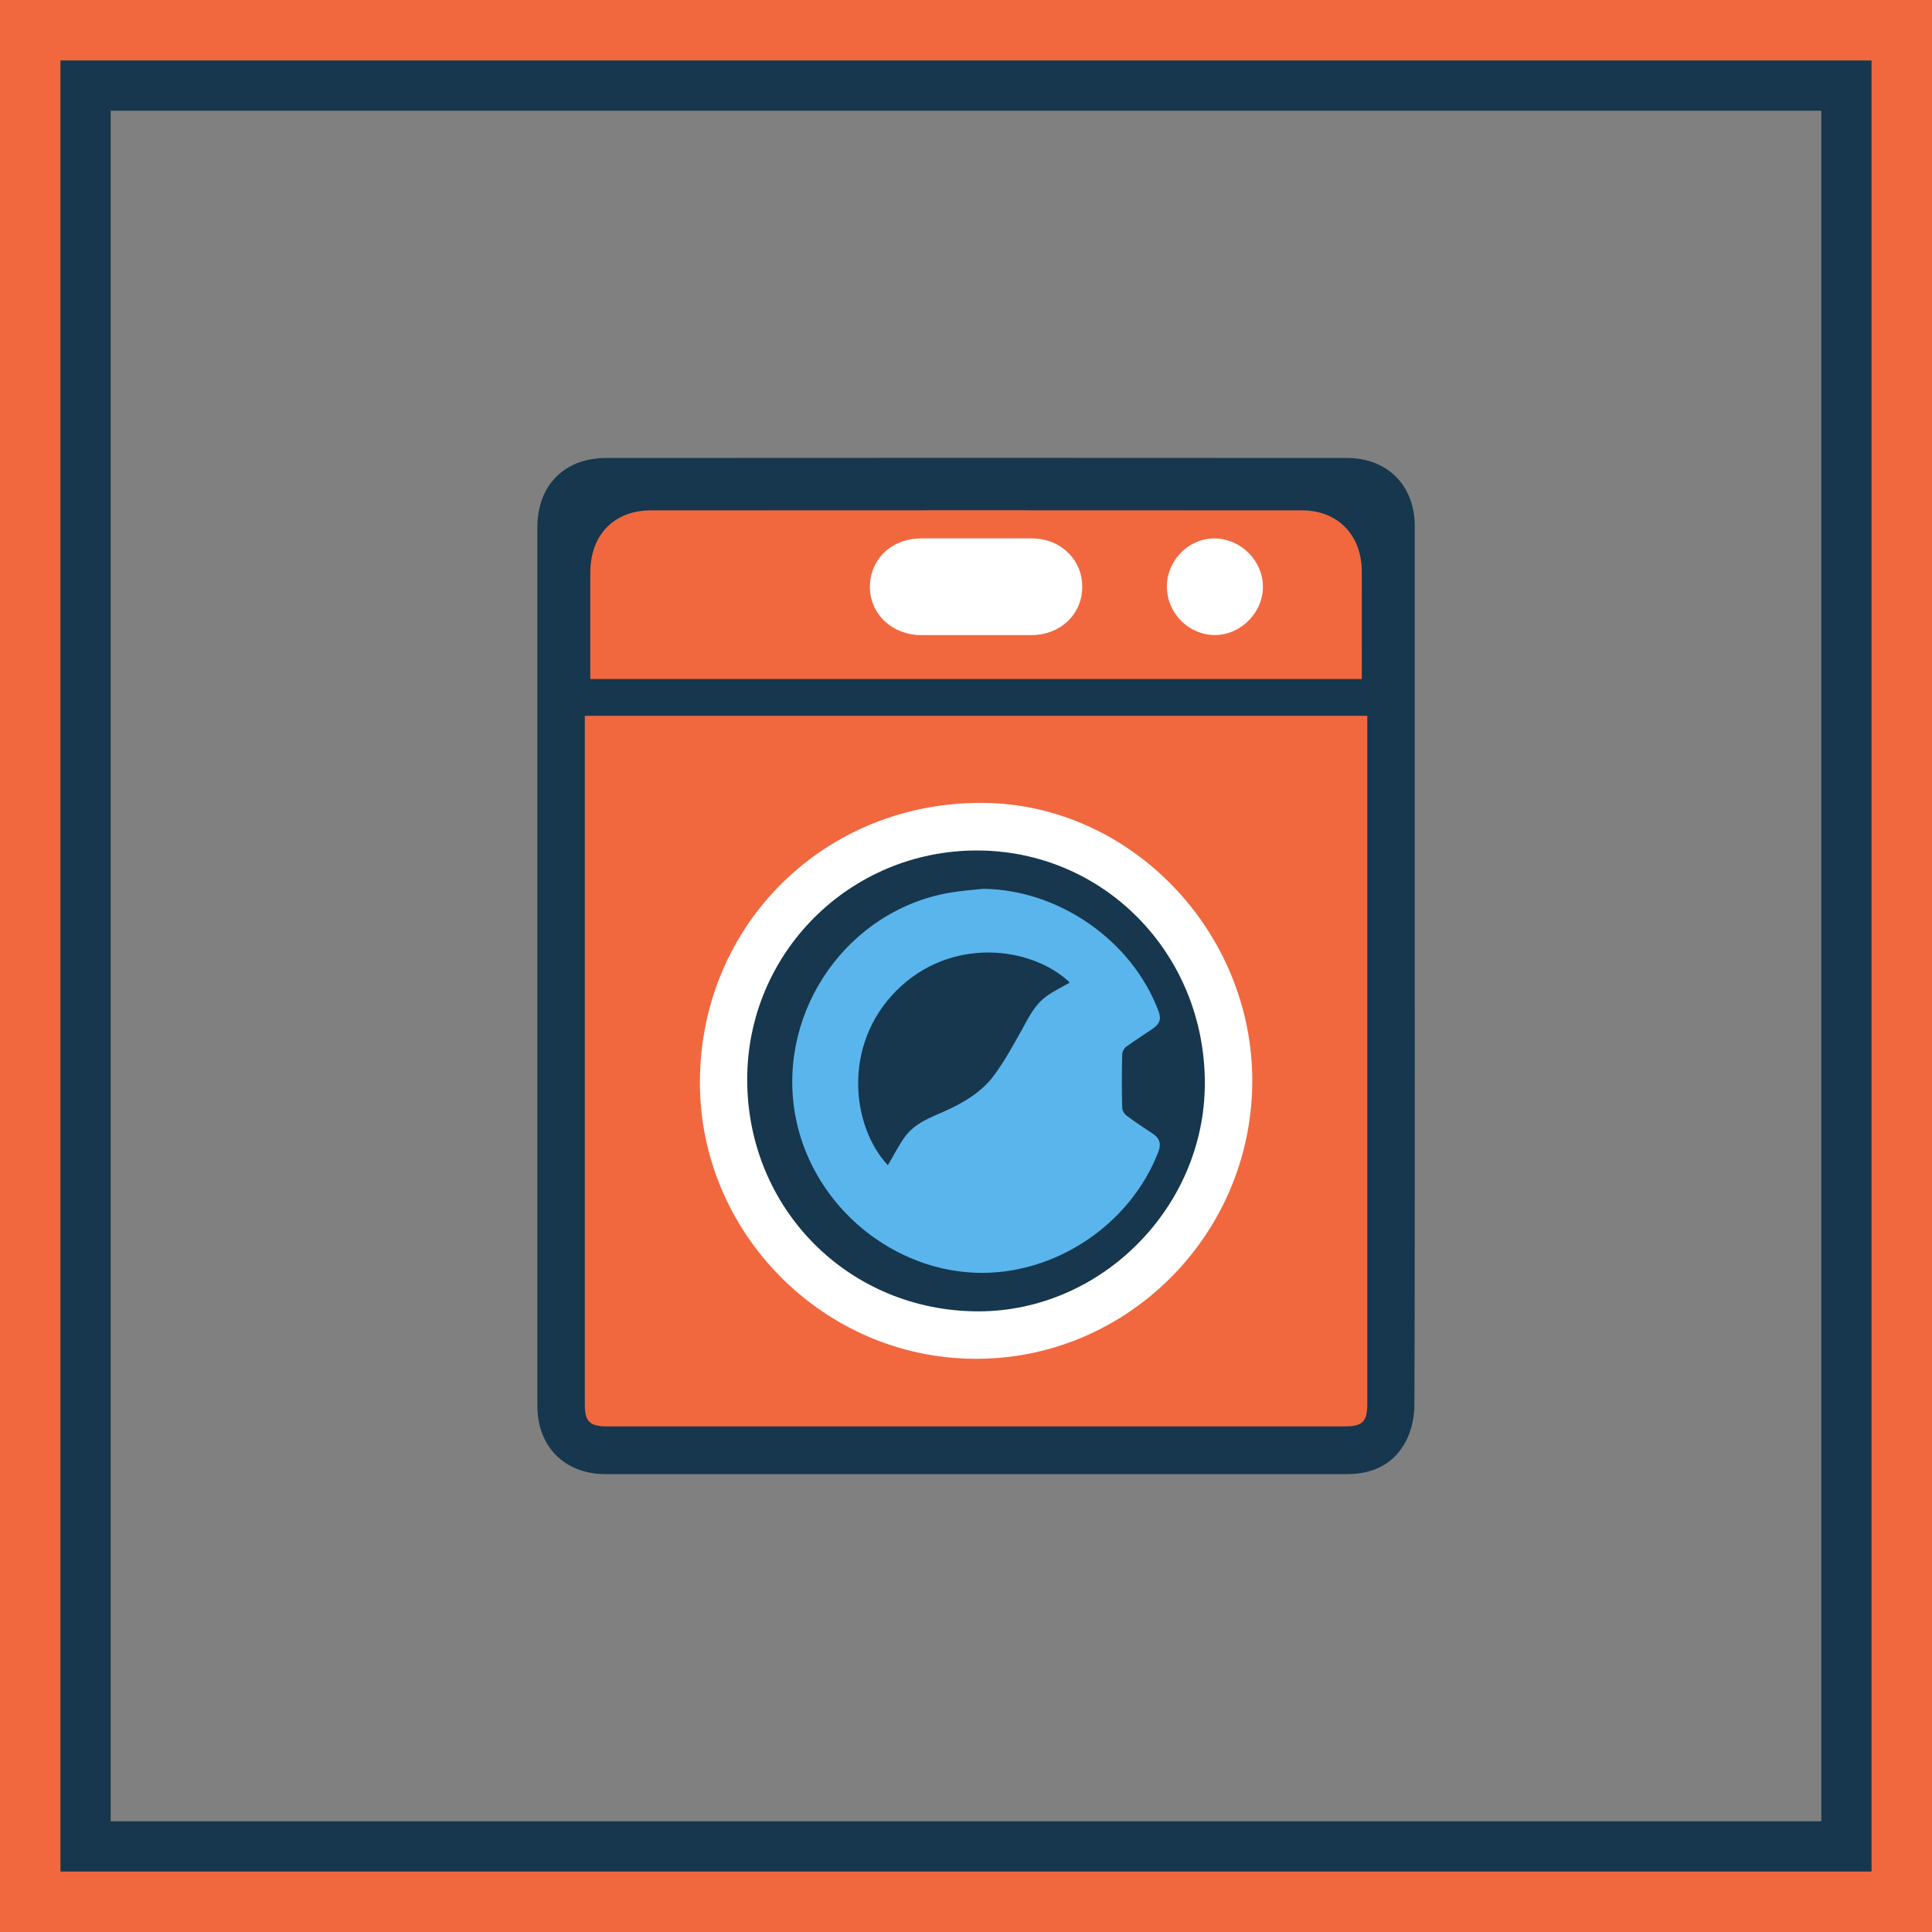
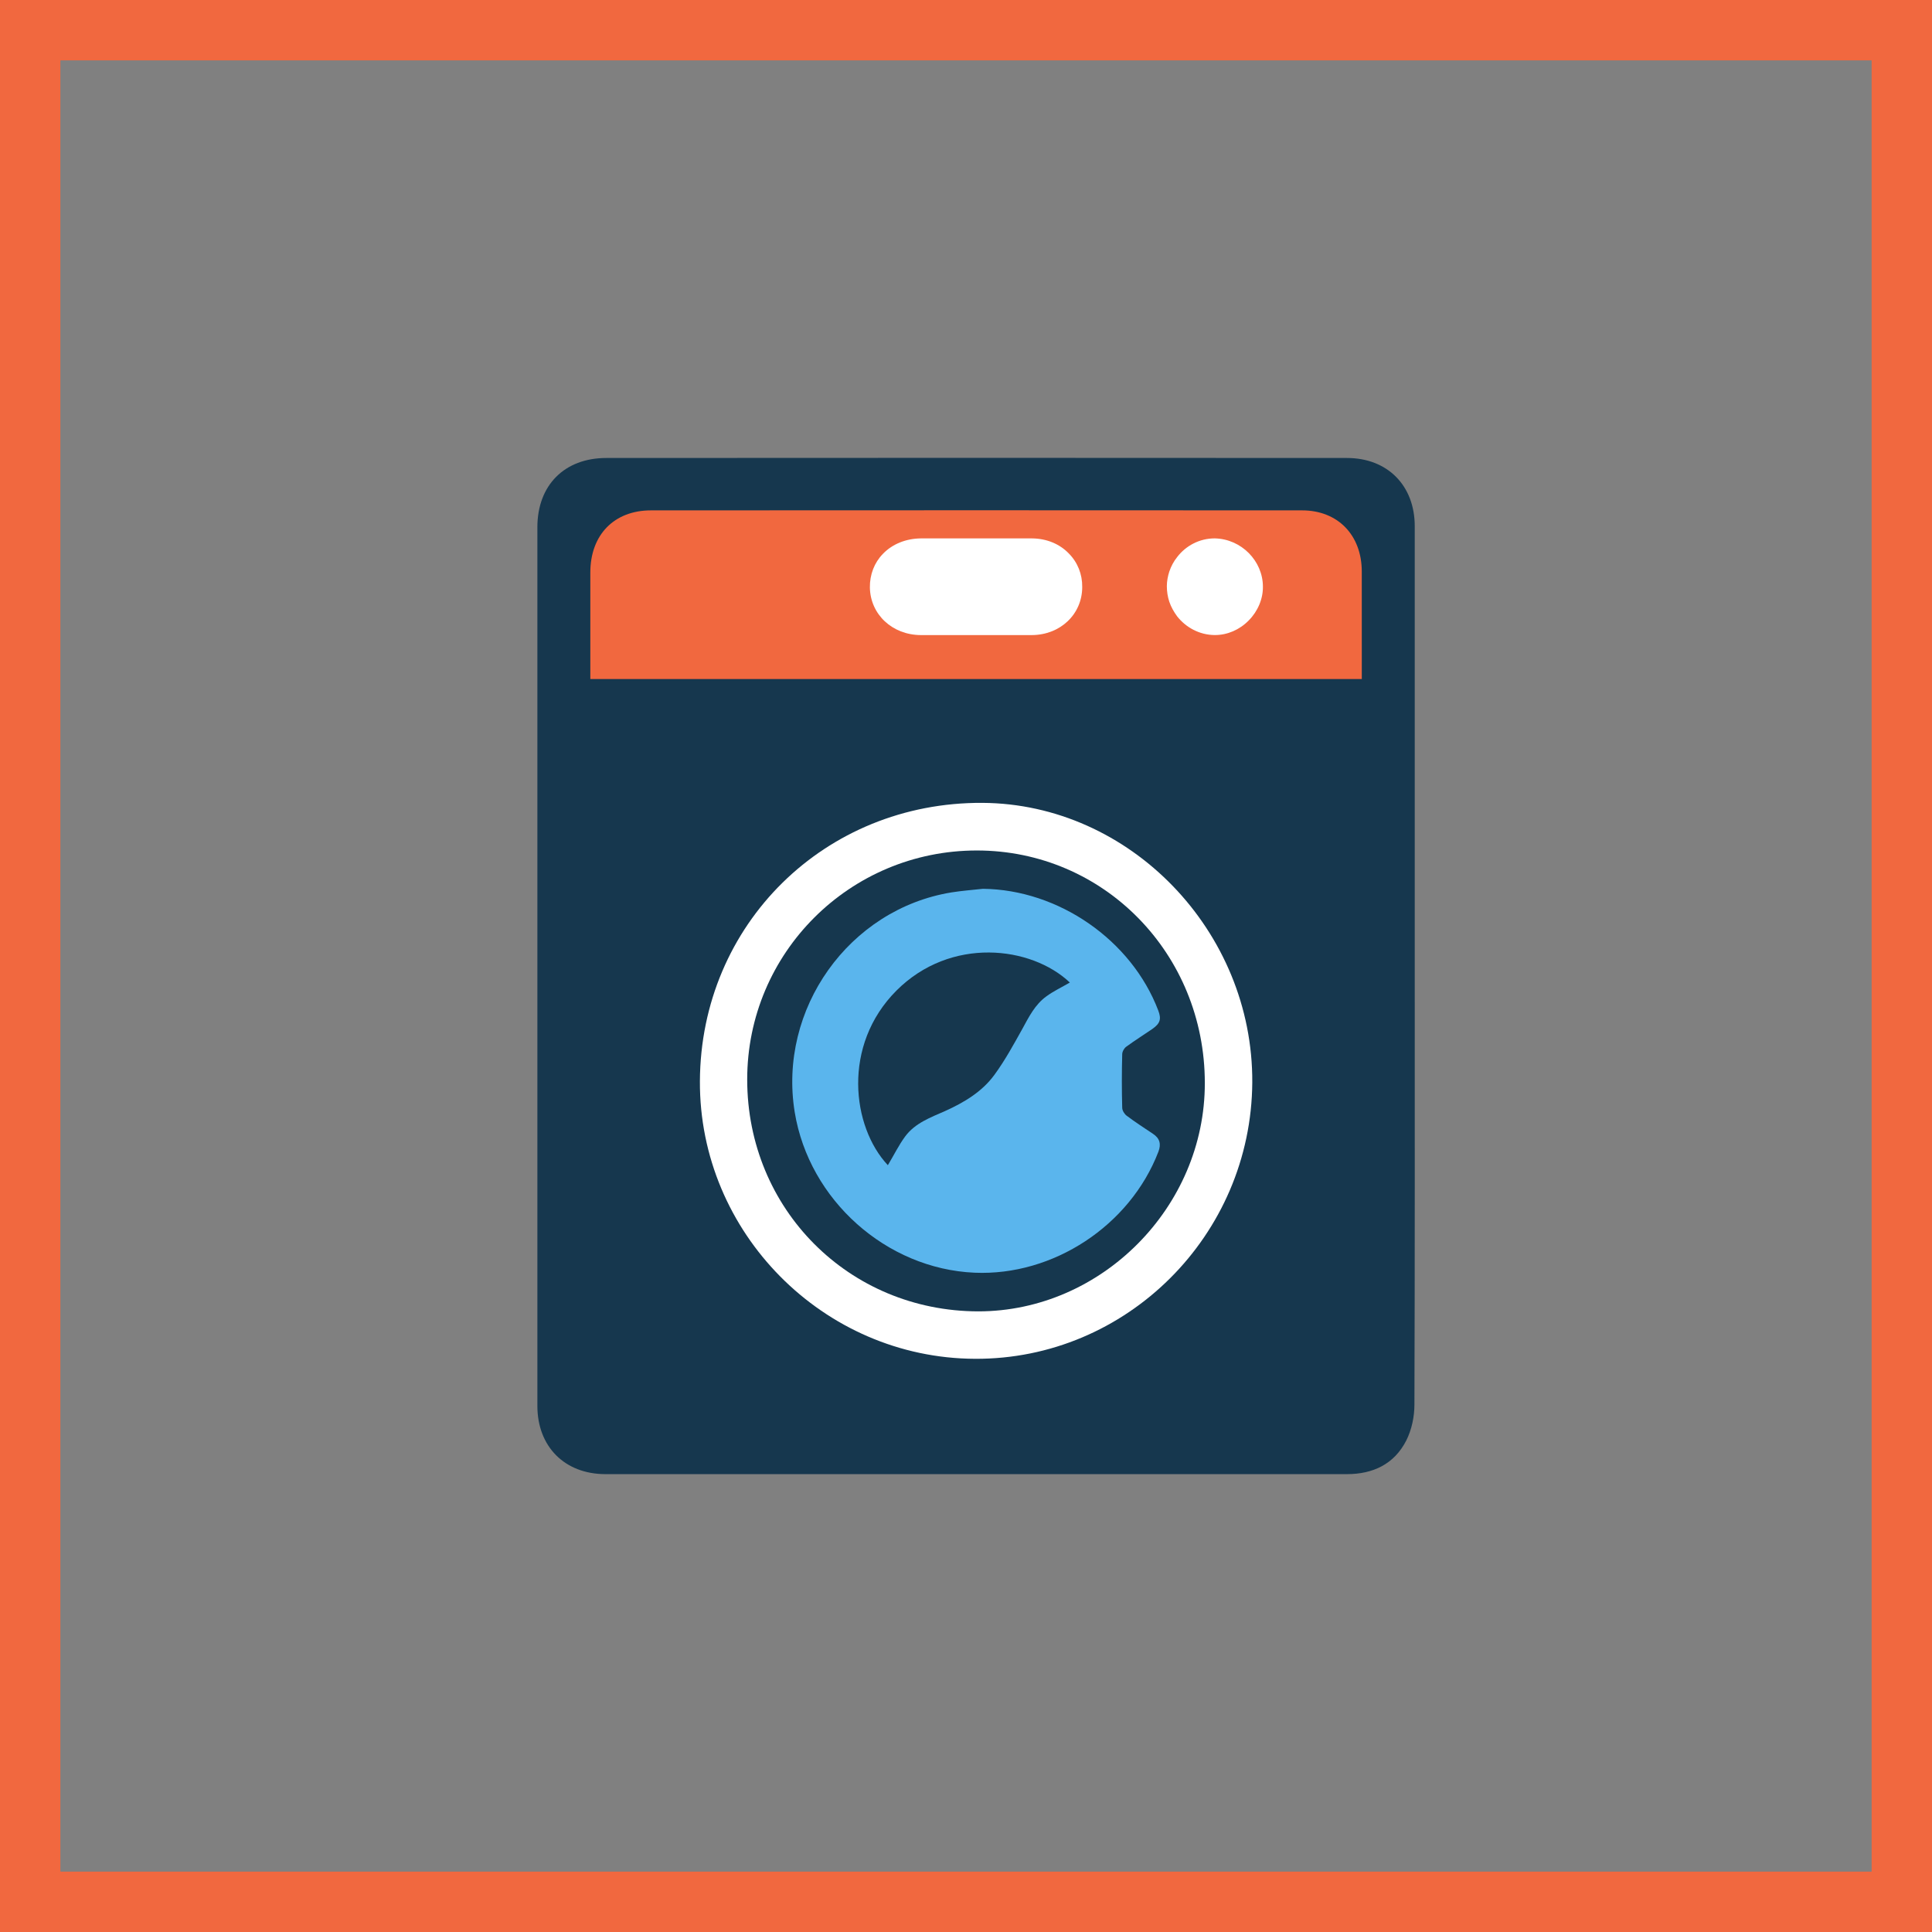
<svg xmlns="http://www.w3.org/2000/svg" width="96px" height="96px" viewBox="0 0 96 96">
  <rect x="0" y="0" width="96" height="96" fill="#808080" stroke="none" />
  <title>Study-Home-Icon-Launderette-Balcony</title>
  <desc>Created with Sketch.</desc>
  <defs>
    <rect id="path-1" x="0" y="0" width="90" height="90" />
  </defs>
  <g id="New-Design" stroke="none" stroke-width="1" fill="none" fill-rule="evenodd">
    <g id="BALCONY:-Service-Icons" transform="translate(-36, -22)">
      <g id="Study-Home-Icon-Launderette-Balcony" transform="translate(39, 25)">
        <g id="Fakten/-Icon-Waschsalon" transform="translate(23, 19)" fill-rule="nonzero">
          <path d="M44.298,25.999 L44.298,4.149 C44.298,2.119 42.937,0.757 40.928,0.757 C30.45,0.748 14.599,0.748 4.129,0.757 C2.047,0.757 0.702,2.11 0.702,4.199 L0.702,47.857 C0.702,49.88 2.055,51.242 4.072,51.249 L40.928,51.249 C42.224,51.249 43.278,50.752 43.877,49.578 C44.145,49.048 44.282,48.395 44.282,47.8 C44.306,40.532 44.298,33.266 44.298,25.999 Z" id="Path" fill="#16374E" />
          <path d="M41.667,11.742 L41.666,6.403 C41.666,4.582 40.468,3.36 38.702,3.36 C29.49,3.353 15.553,3.353 6.347,3.36 C4.516,3.36 3.333,4.575 3.333,6.448 L3.333,11.742" id="zu-färben" fill="#F1683F" />
          <path d="M32.102,6.4 C32.191,6.139 32.321,5.894 32.491,5.682 C32.92,5.119 33.601,4.752 34.355,4.752 C35.684,4.776 36.753,5.878 36.753,7.15 C36.762,7.754 36.502,8.374 36.048,8.83 C35.594,9.295 34.987,9.555 34.371,9.555 L34.347,9.555 C33.601,9.547 32.928,9.181 32.491,8.625 C32.329,8.405 32.191,8.161 32.102,7.9 C32.021,7.655 31.98,7.394 31.98,7.125 C31.981,6.873 32.029,6.629 32.102,6.4 Z" id="Path" fill="#FFFFFF" />
          <path d="M17.872,5.52 C18.343,5.031 19.015,4.761 19.753,4.753 L25.288,4.753 C26.001,4.761 26.649,5.022 27.111,5.504 C27.548,5.944 27.783,6.539 27.775,7.168 C27.775,8.513 26.698,9.549 25.271,9.557 L19.753,9.557 C18.334,9.549 17.248,8.53 17.224,7.192 C17.216,6.555 17.442,5.96 17.872,5.52 Z" id="Path" fill="#FFFFFF" />
-           <path d="M41.94,47.75 C41.94,48.639 41.705,48.876 40.822,48.876 L4.161,48.876 C3.302,48.876 3.059,48.631 3.059,47.791 L3.059,13.569 L41.94,13.569 L41.94,47.75 Z" id="zu-färben" fill="#F1683F" />
          <path d="M22.813,17.894 C14.985,17.853 8.818,23.929 8.778,31.718 C8.738,39.246 14.912,45.486 22.441,45.518 C29.977,45.559 36.177,39.384 36.225,31.783 C36.266,24.272 30.156,17.935 22.813,17.894 Z" id="Path" fill="#FFFFFF" />
          <path d="M22.611,43.161 C16.185,43.152 11.128,38.08 11.128,31.637 C11.128,25.349 16.226,20.26 22.538,20.26 C28.843,20.26 33.867,25.382 33.867,31.816 C33.875,37.982 28.729,43.161 22.611,43.161 Z" id="Path" fill="#16374E" />
          <path d="M31.293,34.34 C30.856,34.047 30.41,33.761 29.988,33.443 C29.875,33.361 29.762,33.182 29.762,33.043 C29.738,32.163 29.738,31.274 29.762,30.385 C29.762,30.254 29.859,30.083 29.964,30.01 C30.386,29.7 30.832,29.423 31.269,29.121 C31.65,28.852 31.715,28.632 31.552,28.207 C30.215,24.701 26.593,22.205 22.841,22.164 C22.314,22.221 21.788,22.262 21.277,22.343 C16.188,23.175 12.654,28.134 13.489,33.264 C14.203,37.627 18.035,41.045 22.419,41.24 C26.333,41.411 30.15,38.899 31.56,35.229 C31.707,34.846 31.626,34.561 31.293,34.34 Z" id="Path" fill="#5AB5ED" />
          <path d="M25.986,27.514 C25.427,27.921 25.127,28.525 24.802,29.121 C24.365,29.904 23.935,30.695 23.408,31.413 C22.793,32.253 21.901,32.783 20.961,33.207 C20.24,33.525 19.47,33.803 18.976,34.471 C18.652,34.911 18.408,35.417 18.117,35.898 C16.326,33.99 15.832,29.937 18.546,27.22 C21.236,24.529 25.239,25.002 27.16,26.821 C26.772,27.049 26.35,27.245 25.986,27.514 Z" id="Path" fill="#16374E" />
        </g>
        <g id="Rectangle-3-Copy-2">
-           <rect stroke="#16374E" stroke-width="2.5" stroke-linejoin="square" x="1.25" y="1.25" width="87.5" height="87.5" />
          <rect stroke="#F1683F" stroke-width="3" x="-1.5" y="-1.5" width="93" height="93" />
        </g>
      </g>
    </g>
  </g>
</svg>